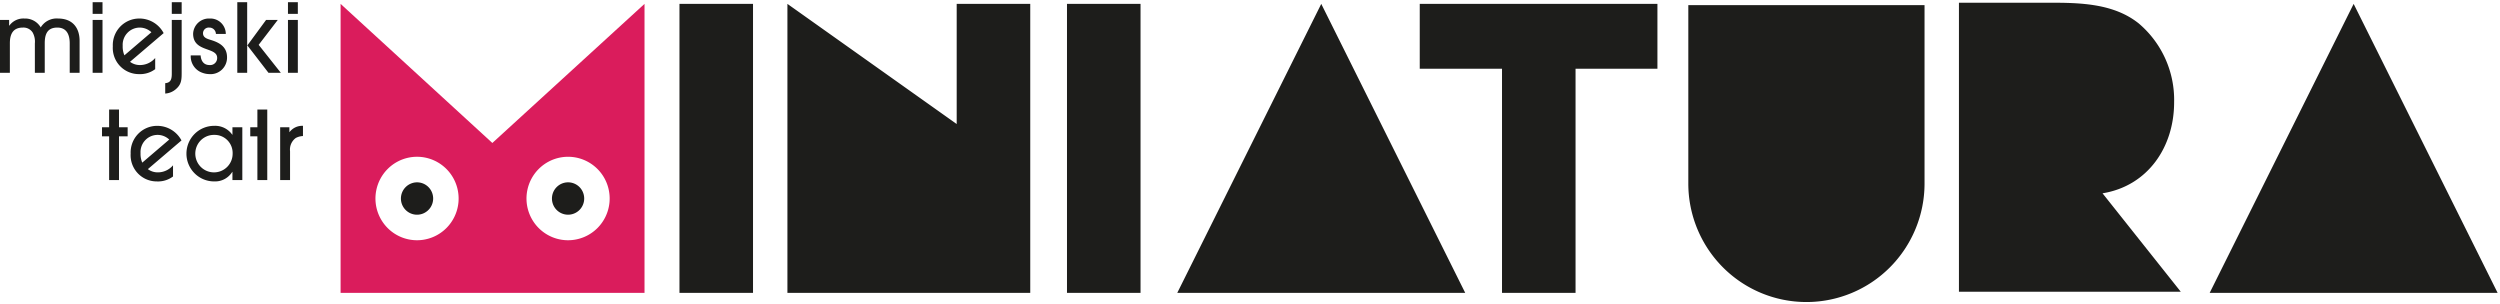
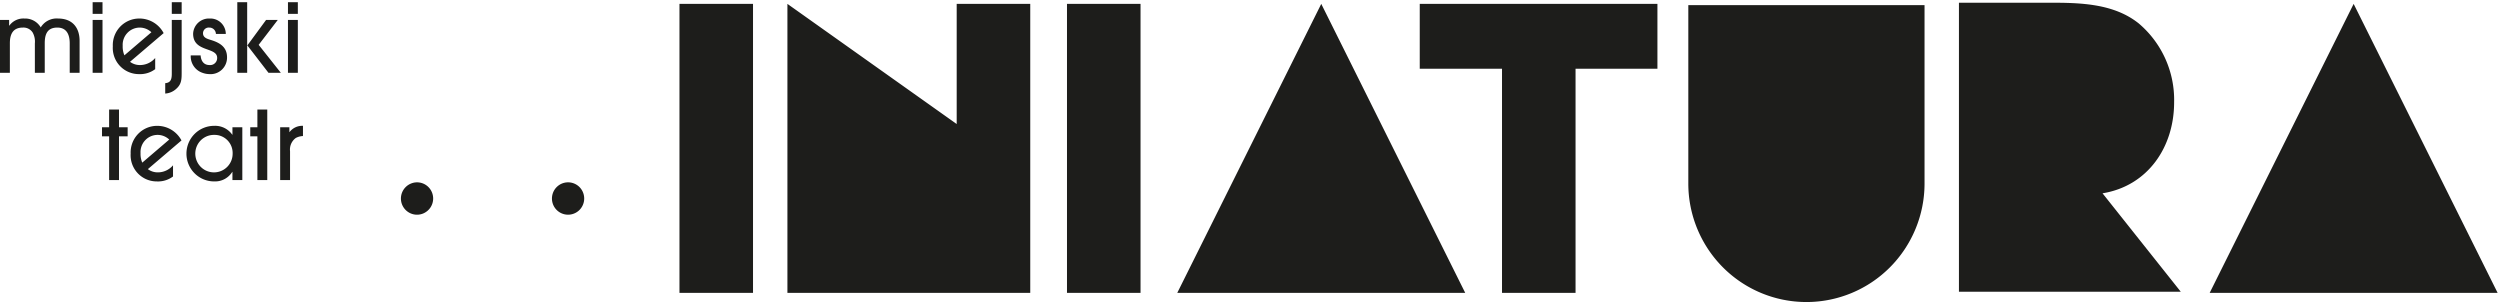
<svg xmlns="http://www.w3.org/2000/svg" width="362" height="44" fill="none">
  <path fill="#1D1D1B" d="M10.095 10.538V6.286c0-1.202-.398-2.293-1.8-2.293-1.487 0-1.817 1.023-1.817 2.278v4.267h-1.43V6.286a2.715 2.715 0 0 0-.316-1.574 1.578 1.578 0 0 0-1.418-.719c-1.471 0-1.885.995-1.885 2.278v4.267H0v-7.65h1.32v.83h.027a2.507 2.507 0 0 1 2.188-1.035A2.625 2.625 0 0 1 5.9 3.966a2.686 2.686 0 0 1 2.517-1.283c2.022 0 3.108 1.27 3.108 3.243v4.612h-1.43ZM13.414 2.89h1.43v7.648h-1.43V2.889Zm0-2.57h1.43v1.685h-1.43V.32ZM20.229 3.994a2.468 2.468 0 0 0-1.797.786 2.485 2.485 0 0 0-.665 1.85c-.021.473.064.945.247 1.38l3.907-3.34a2.46 2.46 0 0 0-1.692-.676ZM18.826 8.95c.418.31.925.475 1.444.469a2.884 2.884 0 0 0 2.201-1.02v1.615a3.636 3.636 0 0 1-2.366.717 3.766 3.766 0 0 1-2.753-1.197A3.796 3.796 0 0 1 16.337 6.7a3.86 3.86 0 0 1 1.057-2.828 3.835 3.835 0 0 1 2.766-1.19 3.967 3.967 0 0 1 3.536 2.113l-4.87 4.155ZM24.875.322h1.43v1.684h-1.43V.322Zm.619 12.563a2.587 2.587 0 0 1-1.569.662v-1.505c1.018-.069.95-.938.95-1.725V2.889h1.43v7.607c0 .994-.014 1.698-.811 2.388ZM30.316 10.73a2.966 2.966 0 0 1-.976-.179 2.504 2.504 0 0 1-1.288-.97 2.517 2.517 0 0 1-.432-1.557h1.43c.056.788.441 1.395 1.294 1.395a1.007 1.007 0 0 0 1.026-.628c.054-.133.08-.277.074-.42 0-1.603-3.48-.774-3.48-3.48a2.303 2.303 0 0 1 .738-1.606 2.286 2.286 0 0 1 1.655-.603 2.23 2.23 0 0 1 2.157 1.356c.12.278.181.578.182.88h-1.431a.948.948 0 0 0-.976-.925.823.823 0 0 0-.821.486.831.831 0 0 0-.073.33c0 .676.66.827 1.183.993 1.251.387 2.296 1.009 2.296 2.485a2.396 2.396 0 0 1-.738 1.792 2.379 2.379 0 0 1-1.82.652M38.528 2.89h1.691l-2.764 3.603 3.205 4.044h-1.788l-3.054-3.962 2.71-3.686Zm-2.737 7.647h-1.43V.32h1.43v10.216ZM41.697 2.89h1.43v7.648h-1.43V2.889Zm0-2.57h1.43v1.685h-1.43V.32ZM17.232 19.74v6.337h-1.43v-6.338H14.77v-1.311H15.8V15.86h1.431v2.567h1.252v1.311h-1.252ZM22.814 19.532a2.469 2.469 0 0 0-1.797.786 2.485 2.485 0 0 0-.666 1.851c-.02.473.064.945.248 1.38l3.906-3.34a2.454 2.454 0 0 0-1.691-.677ZM21.41 24.49c.418.31.925.474 1.444.469a2.88 2.88 0 0 0 2.2-1.021v1.615a3.63 3.63 0 0 1-2.365.717 3.765 3.765 0 0 1-2.754-1.197 3.793 3.793 0 0 1-1.015-2.833 3.859 3.859 0 0 1 1.058-2.828 3.833 3.833 0 0 1 2.766-1.189 3.965 3.965 0 0 1 2.061.561 3.984 3.984 0 0 1 1.474 1.55l-4.87 4.156ZM31.044 19.532a2.696 2.696 0 0 0-2.54 1.627 2.723 2.723 0 0 0 .537 2.975 2.7 2.7 0 0 0 4.644-1.868 2.63 2.63 0 0 0-.734-1.938 2.608 2.608 0 0 0-1.907-.796Zm2.613 6.545v-1.188h-.027a2.92 2.92 0 0 1-2.586 1.38 3.997 3.997 0 0 1-2.859-1.165 4.025 4.025 0 0 1-1.187-2.858 4.038 4.038 0 0 1 1.187-2.86 4.011 4.011 0 0 1 2.86-1.165 3.011 3.011 0 0 1 2.585 1.284h.028v-1.077h1.43v7.649h-1.43ZM37.27 26.077v-6.338h-1.032v-1.311h1.032V15.86h1.43v10.216h-1.43ZM42.838 19.974a2.071 2.071 0 0 0-.839 1.92v4.182h-1.43v-7.648h1.334v.69h.027a2.303 2.303 0 0 1 1.94-.897v1.477a2.45 2.45 0 0 0-1.032.276ZM109.037.562h-10.65v41.847h10.65V.562ZM165.15.562H154.5V42.41h10.65V.56ZM138.98.562h-.451V17.96L114.018.562v41.846h35.162V.562h-10.2ZM200.617 42.41h-30.15L191.318.562l20.847 41.848h-11.548ZM228.14 9.949v32.46h-10.649V9.95h-11.912V.562h34.416V9.95H228.14ZM303.602 42.24h-19.948V.393h13.186c4.396 0 9.24.113 12.846 2.997a14.505 14.505 0 0 1 5.127 11.423c0 6.447-3.774 12.104-10.367 13.178l11.328 14.25h-12.172ZM350.105 42.41H319.96L340.808.562l20.849 41.848h-11.552ZM244.468.745v25.837a17.195 17.195 0 0 0 5.013 12.13 17.072 17.072 0 0 0 12.089 5.022c4.534 0 8.883-1.806 12.09-5.023a17.195 17.195 0 0 0 5.013-12.13V.746h-34.205Z" />
-   <path fill="#DA1C5C" d="M71.292 20.702 49.318.562v41.846h44.008V.562l-22.034 20.14ZM60.386 34.788a6.006 6.006 0 0 1-3.345-1.018 6.039 6.039 0 0 1-2.217-2.713 6.064 6.064 0 0 1 1.305-6.586 6.001 6.001 0 0 1 6.562-1.31 6.026 6.026 0 0 1 2.703 2.227 6.059 6.059 0 0 1-.75 7.63 6.018 6.018 0 0 1-4.258 1.77Zm21.872 0a6.006 6.006 0 0 1-3.346-1.018 6.04 6.04 0 0 1-2.218-2.712A6.063 6.063 0 0 1 78 24.472a6.001 6.001 0 0 1 6.562-1.31 6.026 6.026 0 0 1 2.703 2.226 6.059 6.059 0 0 1-.75 7.63 6.02 6.02 0 0 1-4.256 1.77Z" />
  <path fill="#1D1D1B" d="M62.721 28.744a2.35 2.35 0 0 1-1.44 2.166 2.327 2.327 0 0 1-2.545-.507 2.346 2.346 0 0 1 1.651-4 2.33 2.33 0 0 1 1.65.685c.438.44.684 1.035.684 1.656ZM82.258 26.402a2.329 2.329 0 0 1 2.156 1.447 2.35 2.35 0 0 1-.505 2.553 2.333 2.333 0 0 1-2.544.508 2.336 2.336 0 0 1-1.442-2.164c0-.621.246-1.217.684-1.657a2.331 2.331 0 0 1 1.65-.687Z" />
</svg>